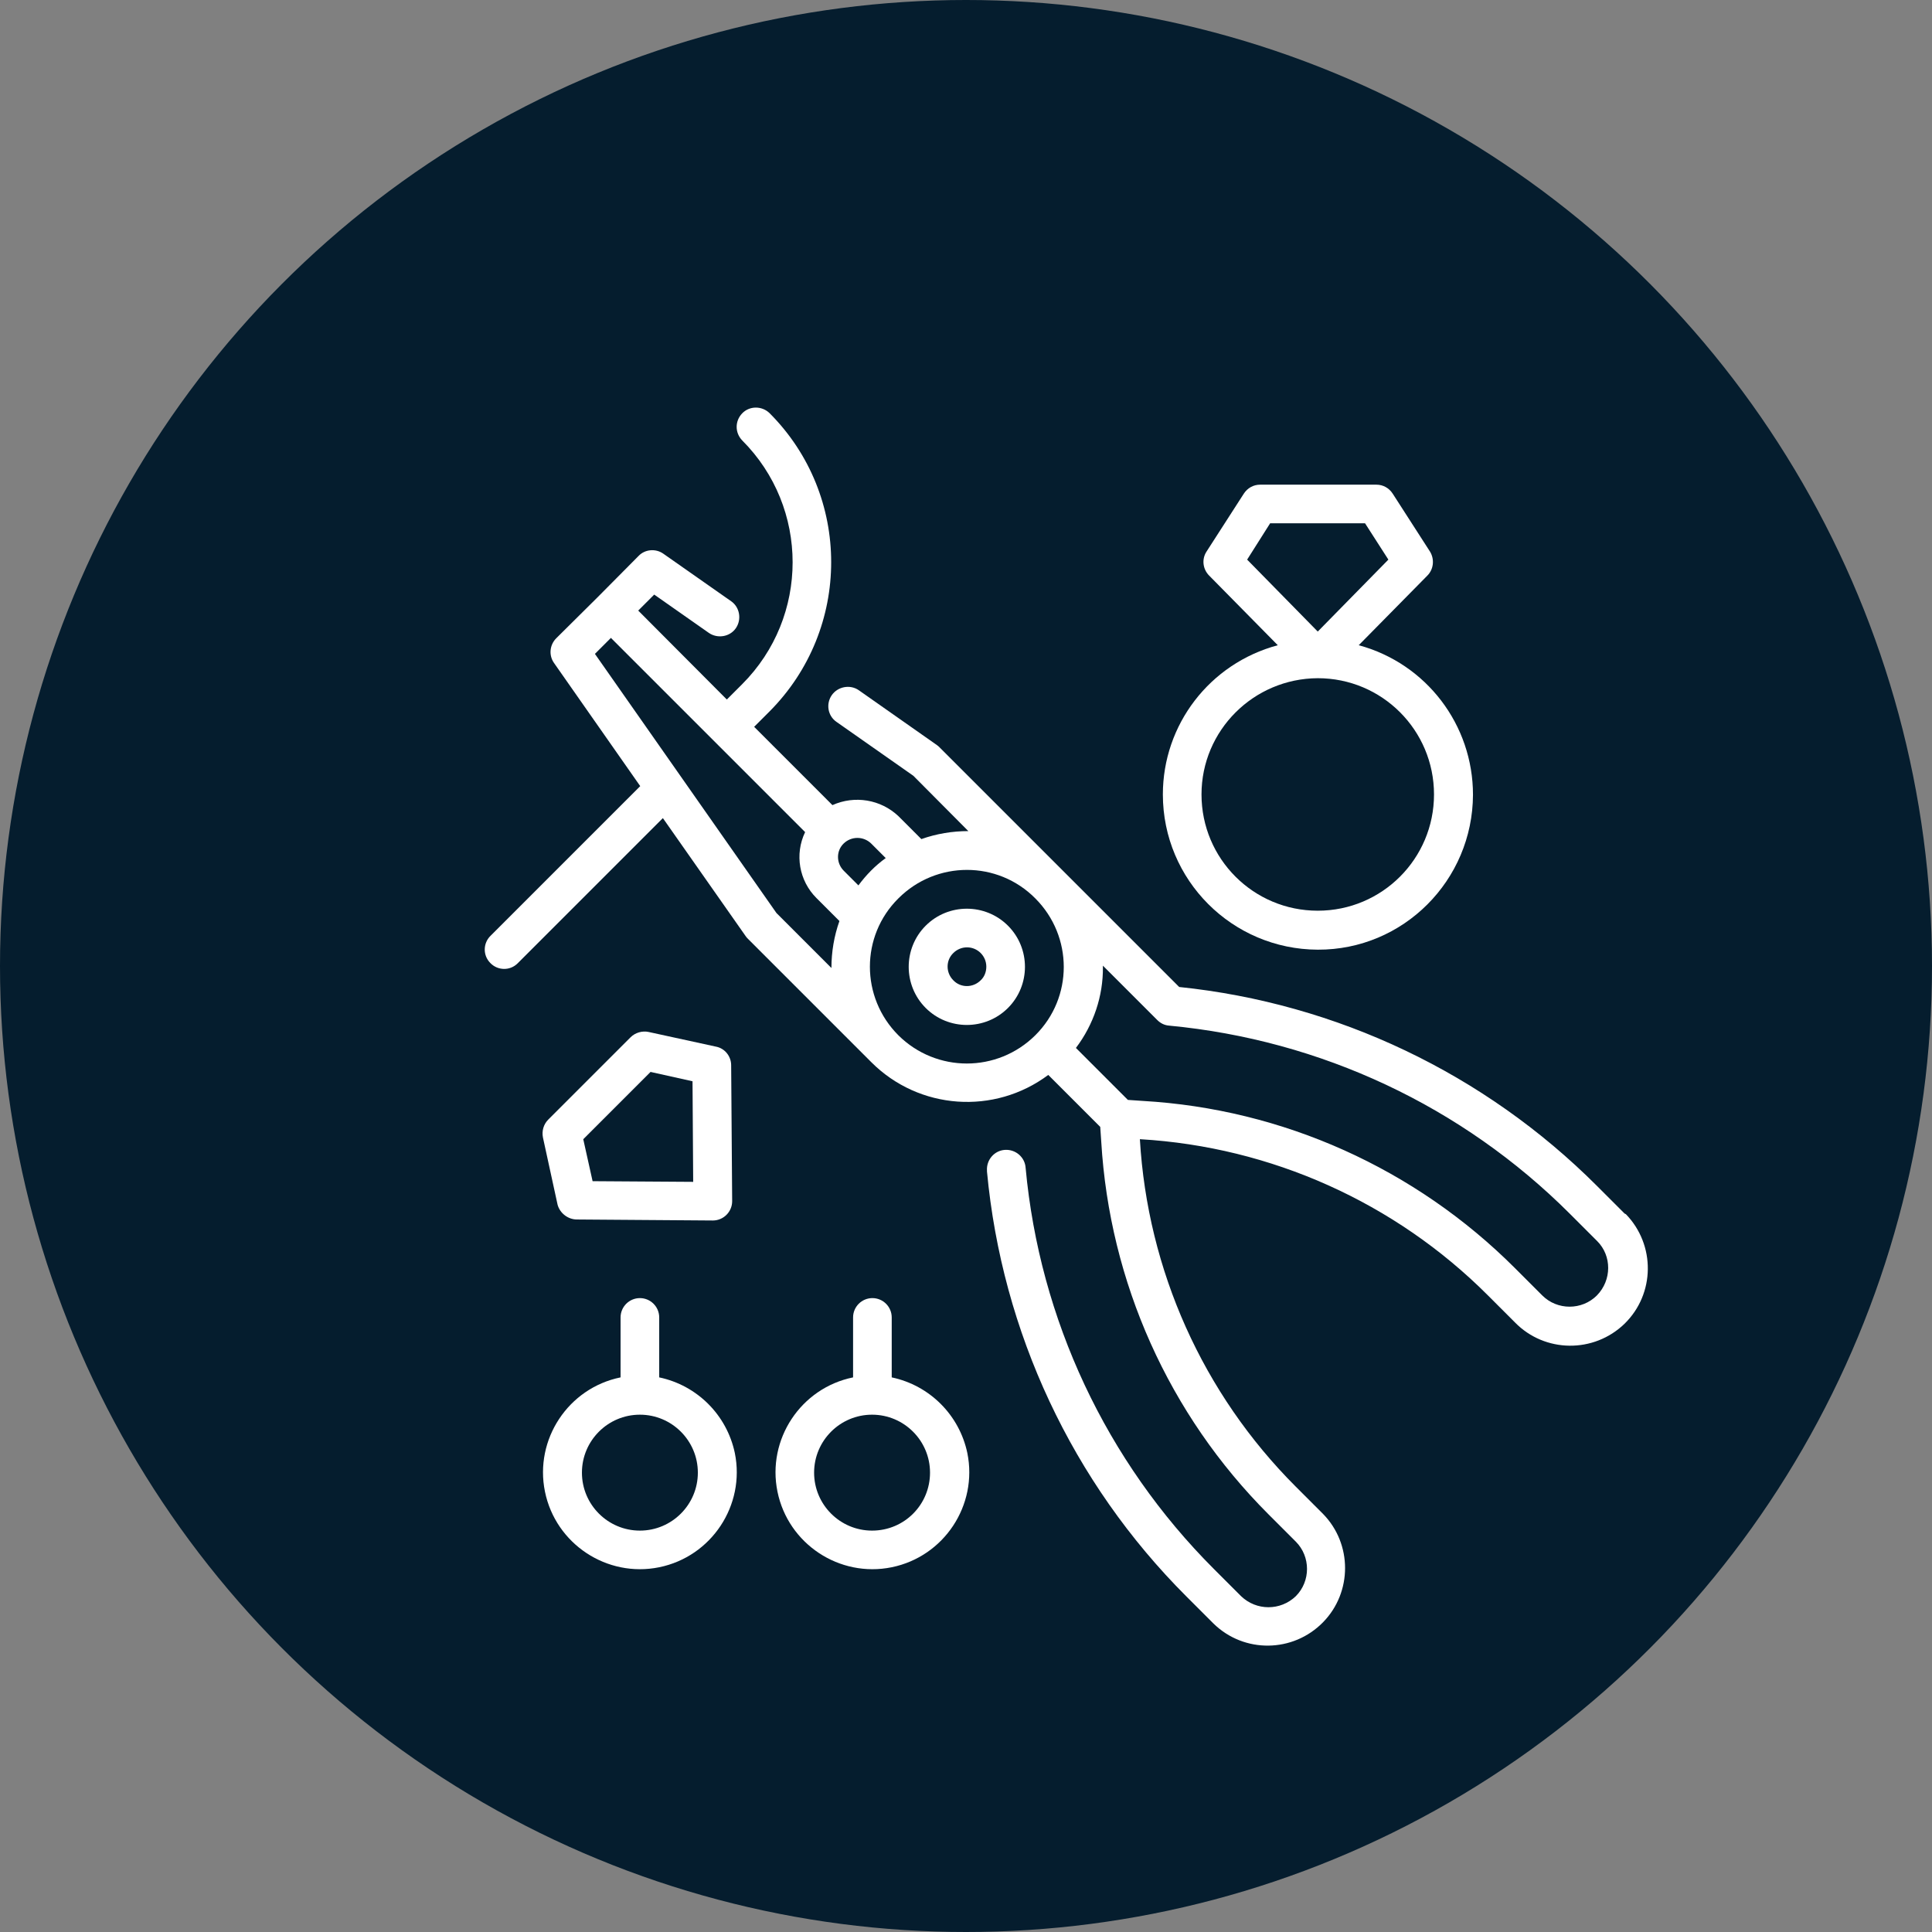
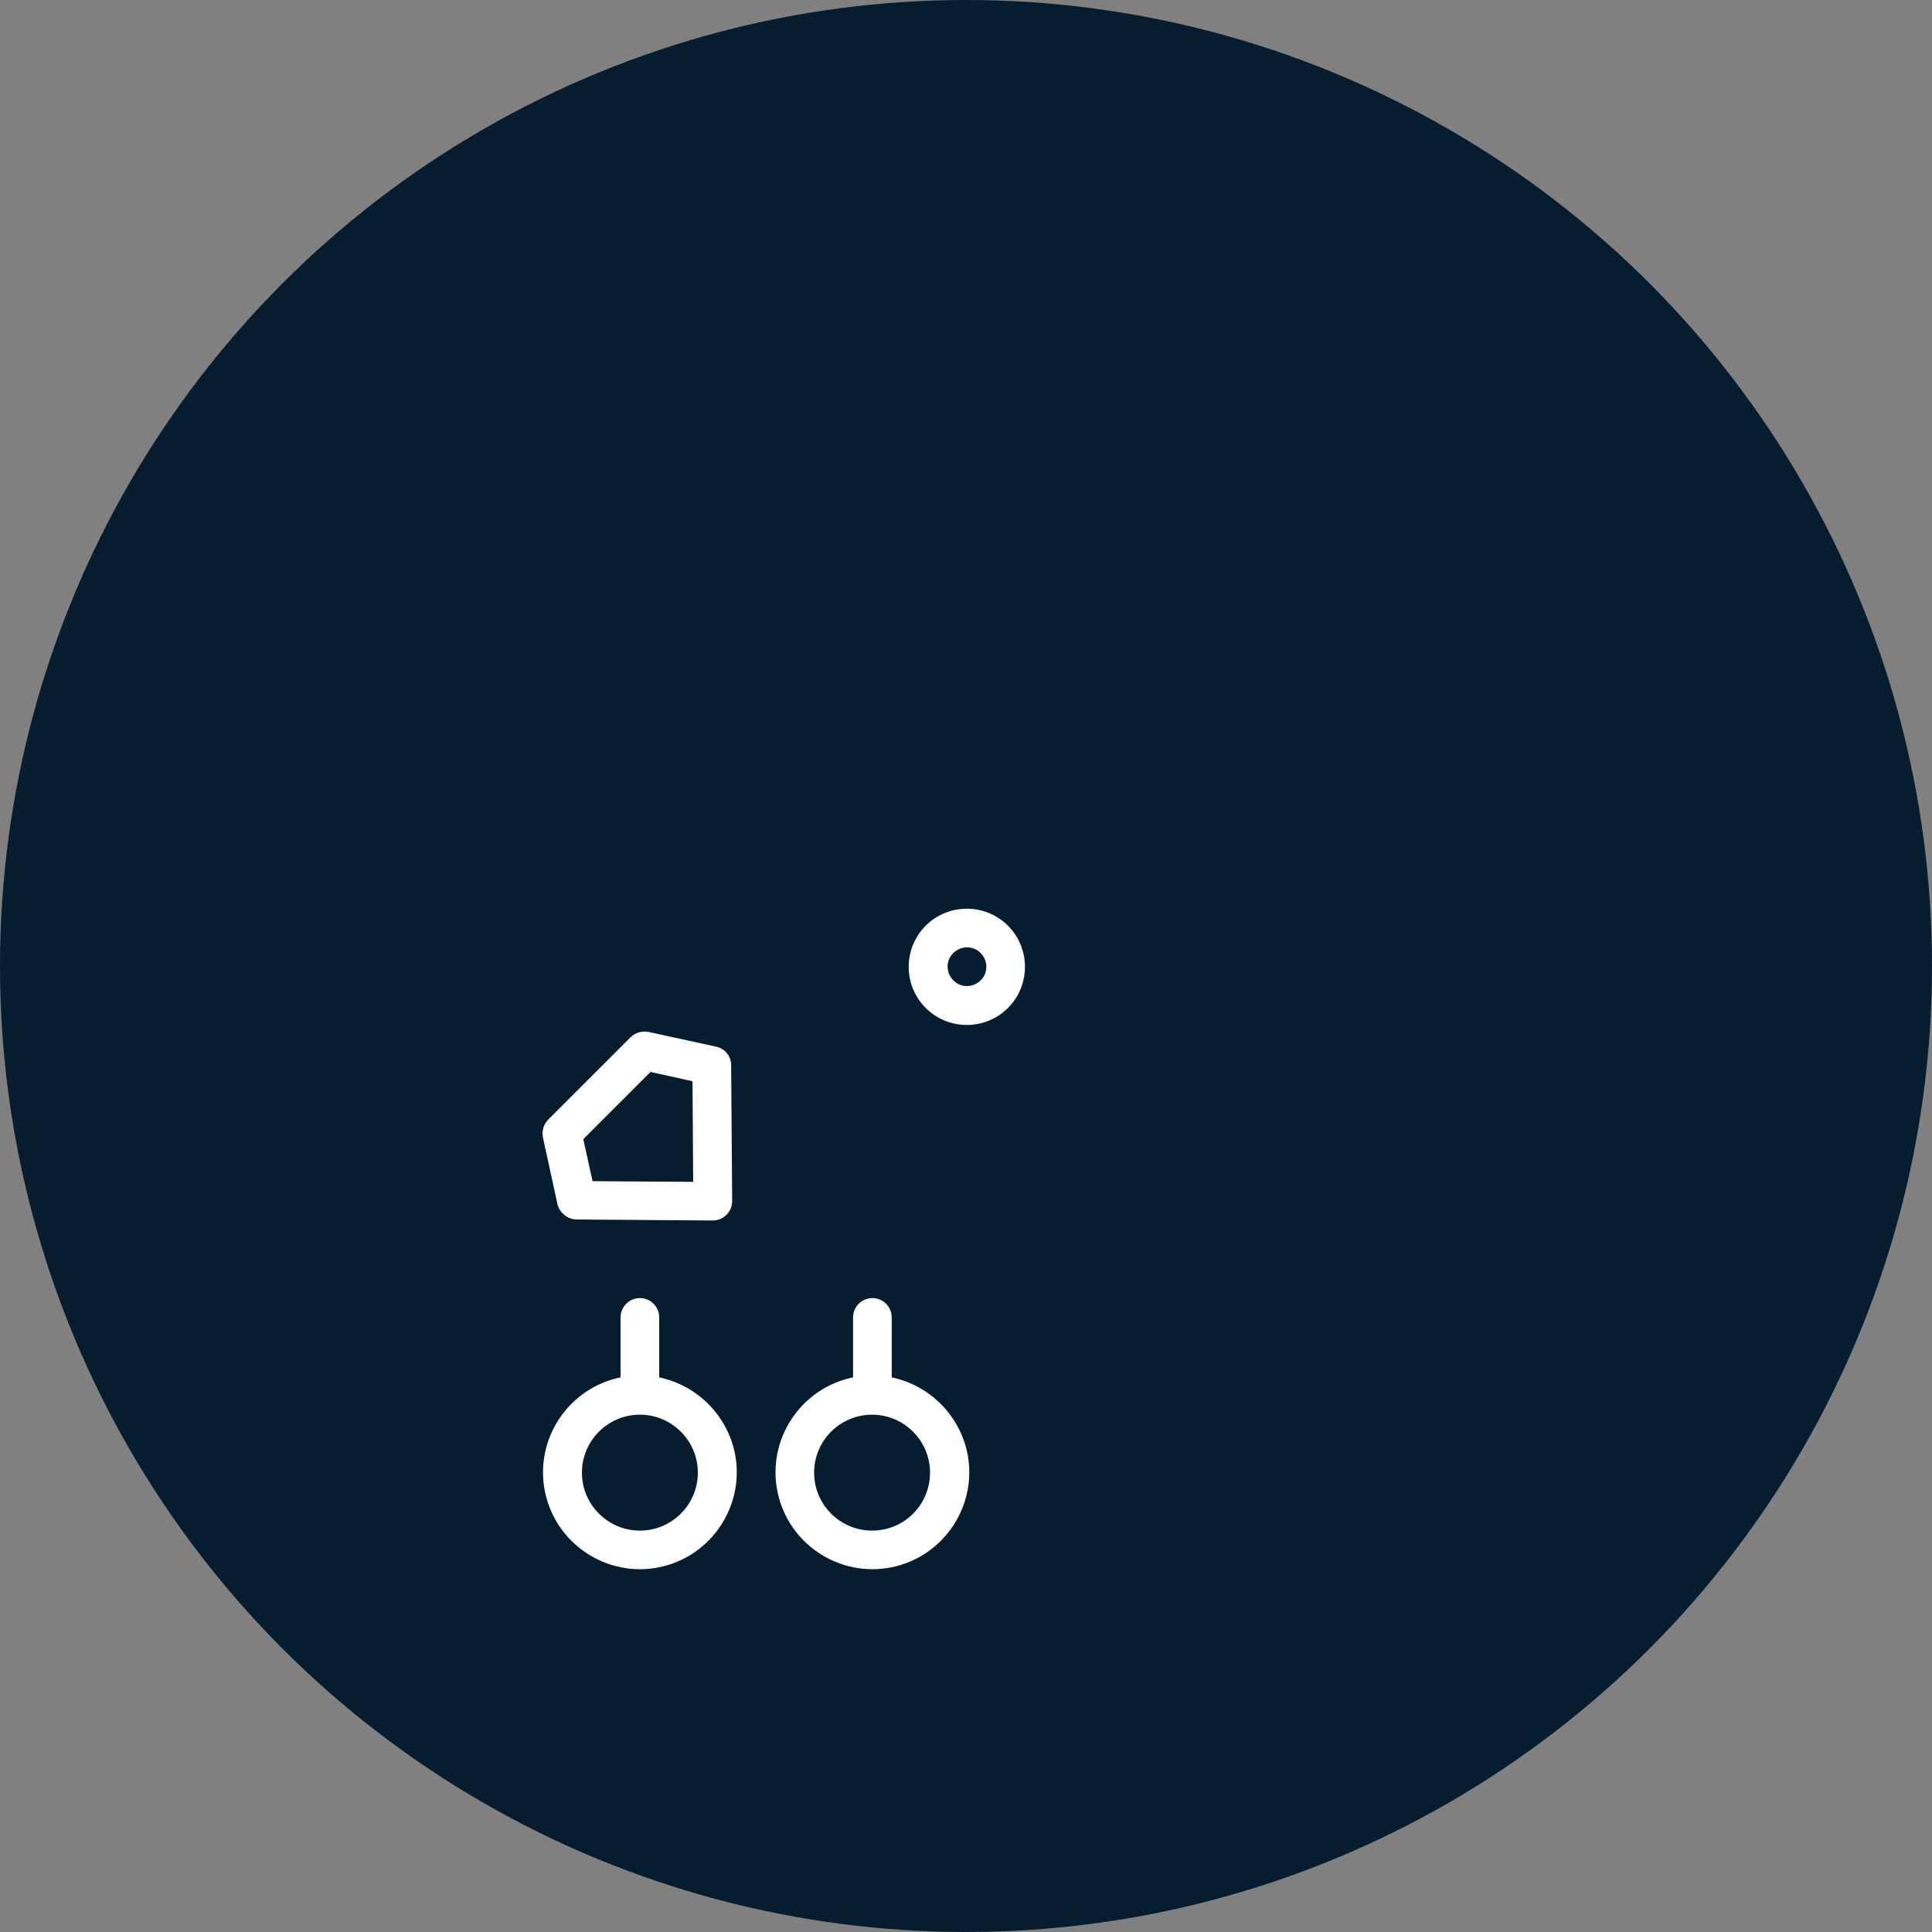
<svg xmlns="http://www.w3.org/2000/svg" xmlns:xlink="http://www.w3.org/1999/xlink" version="1.1" id="Layer_1" x="0px" y="0px" viewBox="0 0 58 58" style="enable-background:new 0 0 58 58;" xml:space="preserve">
  <rect x="0" y="0" width="58" height="58" fill="#808080" stroke="none" />
  <style type="text/css">
	.st0{fill:#051D2E;}
	.st1{fill:none;}
	.st2{clip-path:url(#XMLID_00000103986172682209046490000015872357568399551127_);}
	.st3{fill:#FFFFFF;}
	.st4{clip-path:url(#XMLID_00000154416053273709147270000004737250742642303883_);fill:#FFFFFF;}
	.st5{clip-path:url(#XMLID_00000013184897609751849700000011583605658534079643_);}
	.st6{fill:none;stroke:#FFFFFF;stroke-width:0.949;stroke-linecap:round;stroke-miterlimit:10;}
	.st7{fill:#E0E2E6;}
	.st8{clip-path:url(#XMLID_00000084496197309476811980000007029043219320782261_);}
	.st9{clip-path:url(#XMLID_00000066506681771240005660000004894363182328784007_);fill:#FFFFFF;}
	.st10{clip-path:url(#XMLID_00000041287006521184139000000001541899336483583672_);}
	.st11{fill:#45504F;}
</style>
  <g>
    <circle class="st0" cx="29" cy="29" r="29" />
    <g id="_22_Jewelry_making">
      <g>
        <path class="st3" d="M27.79,27.79c-0.68,0.68-0.68,1.79,0,2.47c0.68,0.68,1.79,0.68,2.47,0l0,0c0.68-0.68,0.68-1.79,0-2.47     C29.58,27.11,28.47,27.11,27.79,27.79L27.79,27.79z M29.44,29.43c-0.23,0.23-0.6,0.23-0.82,0c-0.23-0.23-0.23-0.6,0-0.82     c0.11-0.11,0.26-0.17,0.41-0.17c0.32,0,0.58,0.26,0.58,0.58C29.61,29.18,29.55,29.33,29.44,29.43z" />
-         <path class="st3" d="M48.76,36.42l-0.82-0.82c-3.37-3.37-7.8-5.48-12.54-5.97l-3.49-3.49l-3.7-3.7     c-0.02-0.02-0.05-0.05-0.08-0.07l-2.35-1.65c-0.26-0.18-0.63-0.11-0.81,0.15c-0.18,0.26-0.12,0.62,0.14,0.8l2.31,1.62l1.65,1.66     c-0.48,0-0.96,0.08-1.41,0.24l-0.69-0.69c-0.53-0.5-1.31-0.63-1.98-0.33l-2.35-2.35l0.46-0.46c2.47-2.48,2.47-6.49,0-8.96     c-0.23-0.22-0.6-0.22-0.82,0.01c-0.22,0.23-0.22,0.58,0,0.81c2.02,2.02,2.02,5.3,0,7.32L21.82,21l-2.66-2.67l0.48-0.48L21.28,19     c0.26,0.18,0.63,0.12,0.81-0.14c0.18-0.26,0.12-0.63-0.14-0.81l-2.04-1.43c-0.23-0.16-0.55-0.13-0.74,0.07l-1.23,1.24l-1.24,1.23     c-0.2,0.2-0.23,0.51-0.07,0.74l2.59,3.7l-4.49,4.49c-0.23,0.22-0.24,0.59-0.01,0.82c0.22,0.23,0.59,0.24,0.82,0.01     c0,0,0.01-0.01,0.01-0.01l4.35-4.35l2.49,3.55c0.02,0.03,0.04,0.05,0.07,0.08l3.7,3.7c1.43,1.43,3.69,1.59,5.31,0.38l1.56,1.56     l0.03,0.44c0.25,4.22,2.03,8.2,5.02,11.19l0.82,0.82c0.45,0.45,0.45,1.19,0,1.64c-0.46,0.44-1.18,0.44-1.64,0l-0.82-0.82     c-3.23-3.23-5.23-7.49-5.65-12.04c-0.02-0.32-0.3-0.56-0.62-0.54c-0.32,0.02-0.56,0.3-0.54,0.62c0,0.01,0,0.02,0,0.03     c0.45,4.82,2.56,9.33,5.98,12.75l0.82,0.82c0.92,0.9,2.39,0.88,3.29-0.04c0.88-0.9,0.88-2.35,0-3.25l-0.82-0.82     c-2.79-2.79-4.45-6.5-4.68-10.43V34.2h0.01c3.93,0.23,7.65,1.9,10.43,4.68l0.82,0.82c0.9,0.92,2.37,0.93,3.29,0.04     c0.92-0.9,0.93-2.37,0.04-3.29C48.78,36.44,48.77,36.43,48.76,36.42L48.76,36.42z M26.15,25.32l0.44,0.44     c-0.32,0.23-0.59,0.51-0.82,0.82l-0.44-0.44c-0.23-0.23-0.23-0.6,0-0.82C25.56,25.1,25.92,25.1,26.15,25.32z M23.31,27.41     l-5.45-7.78l0.48-0.48l5.83,5.83c-0.32,0.67-0.18,1.46,0.34,1.98l0.69,0.69c-0.16,0.45-0.24,0.93-0.24,1.41L23.31,27.41z      M26.97,31.08c-1.14-1.14-1.14-2.98,0-4.11c1.14-1.14,2.98-1.14,4.11,0c1.14,1.14,1.14,2.98,0,4.11c0,0,0,0,0,0     C29.94,32.21,28.11,32.21,26.97,31.08L26.97,31.08z M47.94,38.89c-0.45,0.45-1.19,0.45-1.64,0l-0.82-0.82     c-2.99-2.99-6.97-4.78-11.18-5.02l-0.44-0.03l-1.56-1.56c0.53-0.7,0.82-1.56,0.81-2.43c0-0.02,0-0.03,0-0.04l1.63,1.63     c0.1,0.1,0.22,0.16,0.36,0.17c4.55,0.43,8.8,2.42,12.03,5.65l0.82,0.82C48.39,37.7,48.39,38.43,47.94,38.89     C47.94,38.89,47.94,38.89,47.94,38.89L47.94,38.89z" />
        <path class="st3" d="M19.79,41.35v-1.8c0-0.32-0.26-0.58-0.58-0.58s-0.58,0.26-0.58,0.58v1.8c-1.57,0.32-2.59,1.86-2.27,3.43     s1.86,2.59,3.43,2.27c1.57-0.32,2.59-1.86,2.27-3.43C21.82,42.48,20.93,41.59,19.79,41.35z M19.21,45.95     c-0.96,0-1.74-0.78-1.74-1.74s0.78-1.74,1.74-1.74s1.74,0.78,1.74,1.74S20.17,45.95,19.21,45.95L19.21,45.95z" />
        <path class="st3" d="M26.77,41.35v-1.8c0-0.32-0.26-0.58-0.58-0.58c-0.32,0-0.58,0.26-0.58,0.58v1.8     c-1.57,0.32-2.59,1.86-2.27,3.43c0.32,1.57,1.86,2.59,3.43,2.27c1.57-0.32,2.59-1.86,2.27-3.43     C28.8,42.48,27.91,41.59,26.77,41.35z M26.18,45.95c-0.96,0-1.74-0.78-1.74-1.74s0.78-1.74,1.74-1.74c0.96,0,1.74,0.78,1.74,1.74     S27.15,45.95,26.18,45.95L26.18,45.95z" />
-         <path class="st3" d="M34.91,23.85c0,2.57,2.08,4.65,4.65,4.66s4.65-2.08,4.66-4.65c0-2.1-1.4-3.94-3.43-4.49l2.06-2.09     c0.19-0.19,0.22-0.49,0.08-0.72l-1.12-1.74c-0.11-0.17-0.29-0.27-0.49-0.27h-3.49c-0.2,0-0.38,0.1-0.49,0.27l-1.12,1.74     c-0.15,0.23-0.11,0.53,0.08,0.72l2.06,2.09C36.31,19.92,34.91,21.76,34.91,23.85z M38.13,15.71h2.85l0.7,1.09l-2.12,2.16     l-2.12-2.16L38.13,15.71z M39.56,20.36c1.93,0,3.49,1.56,3.49,3.49s-1.56,3.49-3.49,3.49s-3.49-1.56-3.49-3.49     C36.07,21.93,37.63,20.37,39.56,20.36z" />
        <path class="st3" d="M17.32,36.61l4.08,0.03h0c0.32,0,0.58-0.26,0.58-0.58c0,0,0,0,0,0l-0.03-4.08c0-0.27-0.19-0.51-0.46-0.56     l-2.02-0.44c-0.19-0.04-0.4,0.02-0.54,0.16l-2.47,2.47c-0.14,0.14-0.2,0.34-0.16,0.54l0.44,2.02     C16.81,36.42,17.05,36.61,17.32,36.61z M19.53,32.18l1.26,0.28l0.02,3.02l-3.02-0.02l-0.28-1.26L19.53,32.18z" />
      </g>
    </g>
  </g>
  <g>
    <defs>
      <circle id="XMLID_00000081646875187463748390000009240656761285852811_" cx="135.17" cy="29" r="29" />
    </defs>
    <use xlink:href="#XMLID_00000081646875187463748390000009240656761285852811_" style="overflow:visible;fill:#051D2E;" />
    <clipPath id="XMLID_00000072989554749542752300000018379217028424999817_">
      <use xlink:href="#XMLID_00000081646875187463748390000009240656761285852811_" style="overflow:visible;" />
    </clipPath>
  </g>
</svg>